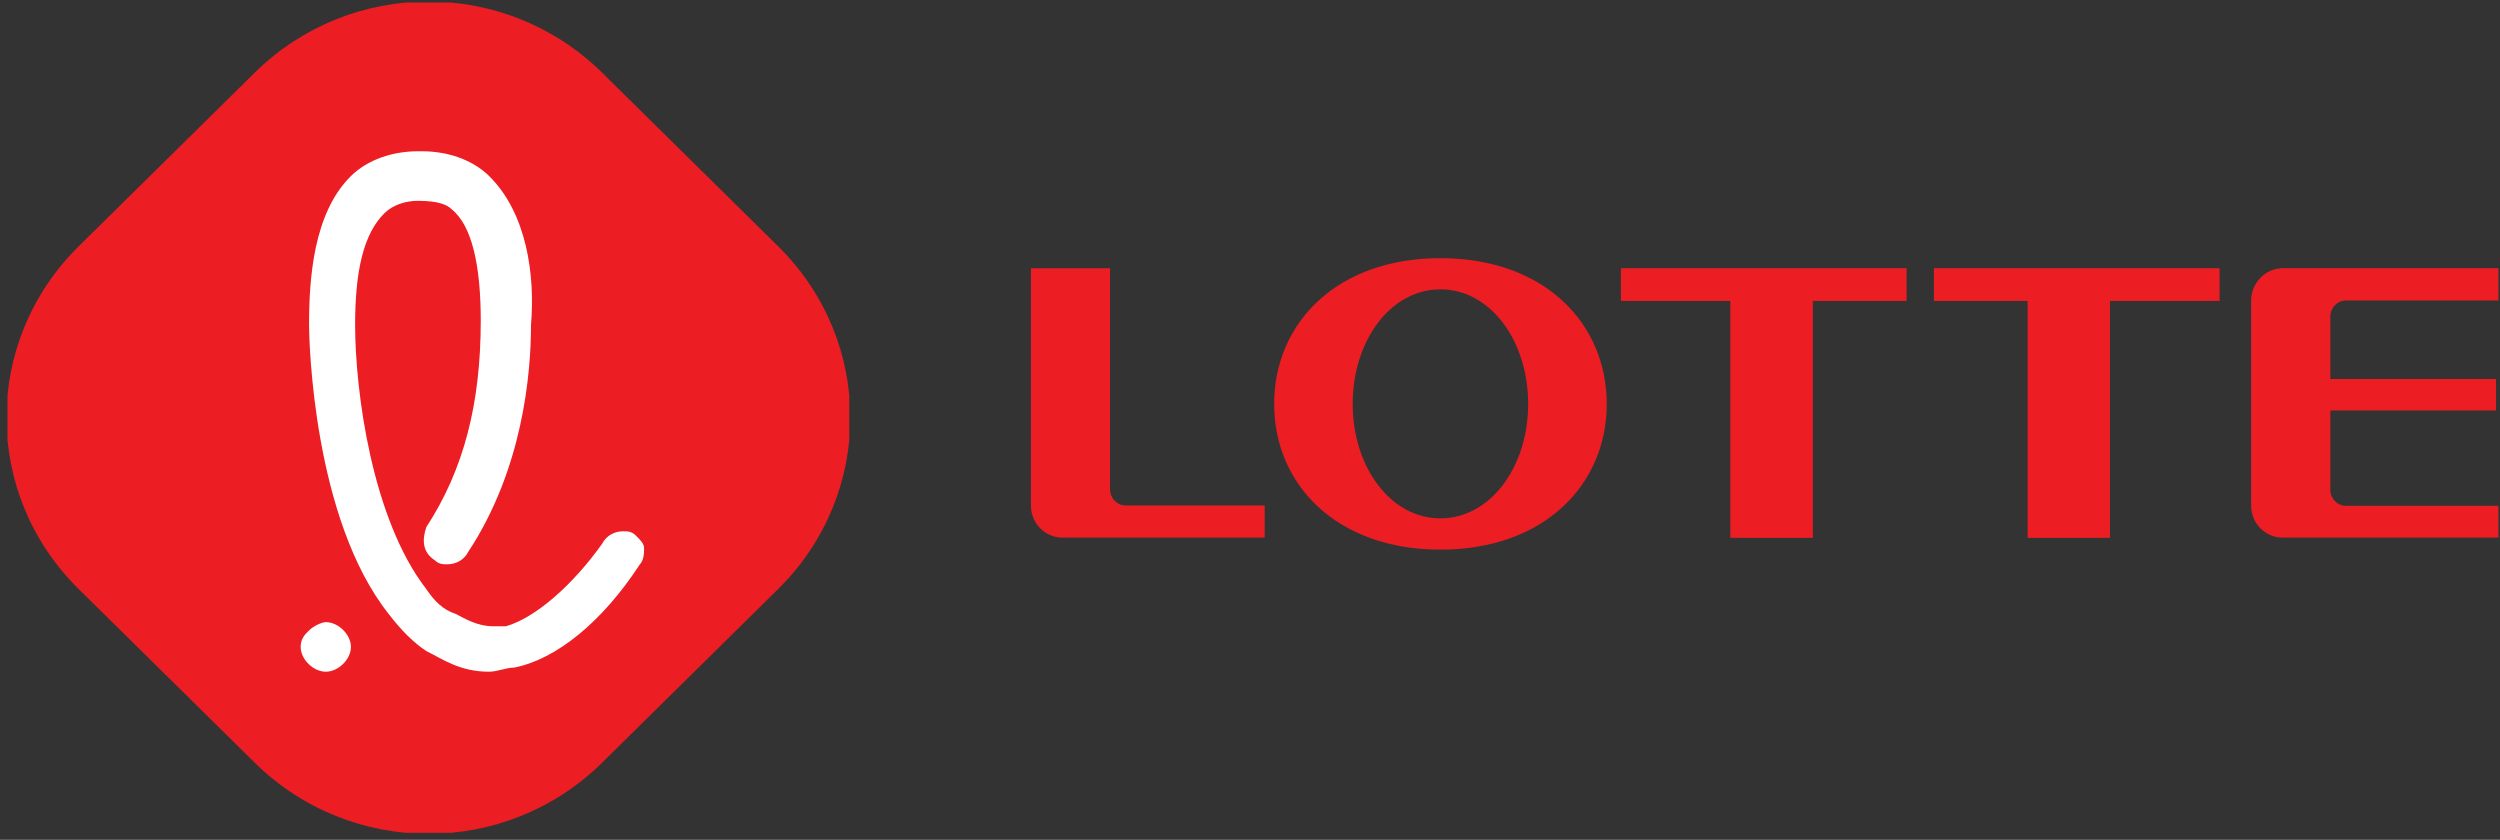
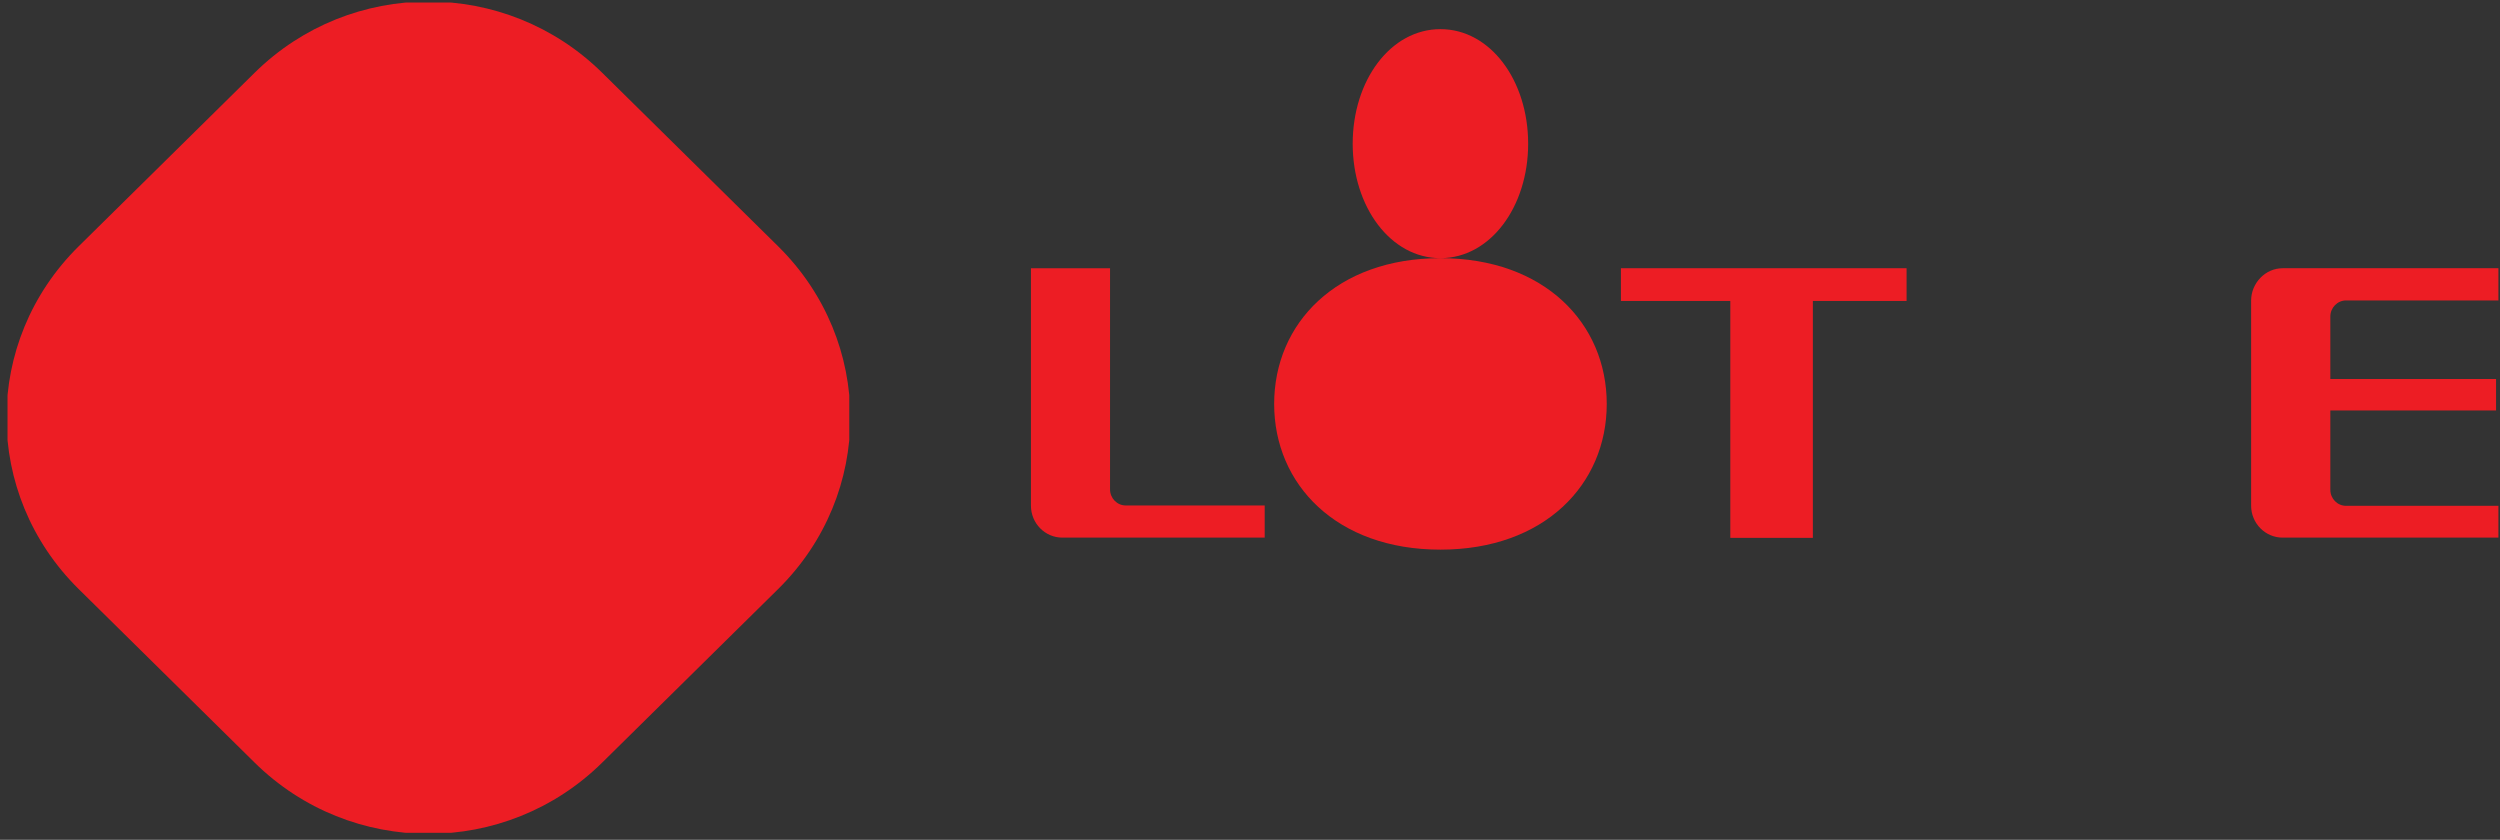
<svg xmlns="http://www.w3.org/2000/svg" xmlns:ns1="http://sodipodi.sourceforge.net/DTD/sodipodi-0.dtd" xmlns:ns2="http://www.inkscape.org/namespaces/inkscape" xmlns:xlink="http://www.w3.org/1999/xlink" width="643" height="216" viewBox="0 0 49.577 16.654" version="1.1" id="svg10" ns1:docname="Lotte_2017.svg" ns2:version="0.92.3 (2405546, 2018-03-11)">
  <rect x="0" y="0" width="49.577" height="16.654" fill="#333333" stroke="none" />
  <defs id="defs14">
    <rect height="20.1" width="20.1" y="0.1" x="0.1" id="SVGID_1_" />
  </defs>
  <ns1:namedview pagecolor="#ffffff" bordercolor="#666666" borderopacity="1" objecttolerance="10" gridtolerance="10" guidetolerance="10" ns2:pageopacity="0" ns2:pageshadow="2" ns2:window-width="1366" ns2:window-height="745" id="namedview12" showgrid="false" ns2:zoom="1.0680141" ns2:cx="304.00497" ns2:cy="191.26187" ns2:window-x="-8" ns2:window-y="-8" ns2:window-maximized="1" ns2:current-layer="g876" />
  <g id="g8" style="clip-rule:evenodd;fill-rule:evenodd" transform="translate(0,-176.102)">
    <g transform="matrix(0.439,0,0,0.431,-3.726,142.852)" id="g831">
      <g id="g876" transform="matrix(0.52,0,0,0.539,20.692,43.778)">
        <g style="fill:#ed1d24;fill-opacity:1" transform="matrix(0.576,0,0,0.581,66.088,83.945)" id="g838">
-           <path style="fill:#ed1d24;fill-opacity:1" ns2:connector-curvature="0" d="M 61.757,0 C 46.075,0 36.682,9.578 36.682,21.42 c 0,11.824 9.393,21.406 25.075,21.406 15.677,0 25.084,-9.582 25.084,-21.406 C 86.841,9.578 77.435,0 61.757,0 m 0,38.23 c -7.519,0 -13.231,-7.541 -13.231,-16.811 0,-9.311 5.712,-16.838 13.231,-16.838 7.522,0 13.232,7.527 13.232,16.838 0,9.27 -5.71,16.811 -13.232,16.811" id="path828" />
+           <path style="fill:#ed1d24;fill-opacity:1" ns2:connector-curvature="0" d="M 61.757,0 C 46.075,0 36.682,9.578 36.682,21.42 c 0,11.824 9.393,21.406 25.075,21.406 15.677,0 25.084,-9.582 25.084,-21.406 C 86.841,9.578 77.435,0 61.757,0 c -7.519,0 -13.231,-7.541 -13.231,-16.811 0,-9.311 5.712,-16.838 13.231,-16.838 7.522,0 13.232,7.527 13.232,16.838 0,9.27 -5.71,16.811 -13.232,16.811" id="path828" />
          <polygon style="fill:#ed1d24;fill-opacity:1" points="105.478,41.094 117.926,41.094 117.926,6.287 132.061,6.287 132.061,1.479 88.978,1.479 88.978,6.287 105.478,6.287 " id="polygon830" />
-           <polygon style="fill:#ed1d24;fill-opacity:1" points="150.314,41.094 162.737,41.094 162.737,6.287 179.267,6.287 179.267,1.479 136.186,1.479 136.186,6.287 150.314,6.287 " id="polygon832" />
          <path style="fill:#ed1d24;fill-opacity:1" ns2:connector-curvature="0" d="m 14.305,36.336 c -1.311,0 -2.376,-1.057 -2.376,-2.363 V 1.482 H 0 v 34.877 c 0,2.6 2.119,4.701 4.748,4.701 H 35.253 V 36.335 H 14.305 Z" id="path834" />
          <path style="fill:#ed1d24;fill-opacity:1" ns2:connector-curvature="0" d="m 198.347,6.211 h 22.972 V 1.479 h -32.538 c -2.622,0 -4.757,2.186 -4.757,4.762 v 30.121 c 0,2.598 2.135,4.699 4.757,4.699 h 32.538 v -4.672 h -22.972 c -1.305,0 -2.375,-1.045 -2.375,-2.352 V 22.373 h 24.992 V 17.752 H 195.972 V 8.568 c 0,-1.293 1.07,-2.357 2.375,-2.357" id="path836" />
        </g>
        <g transform="matrix(3.638,0,0,3.526,-23.18,61.773)" id="g842">
          <defs id="defs831">
            <rect id="rect853" x="0.1" y="0.1" width="20.1" height="20.1" />
          </defs>
          <clipPath id="SVGID_2_">
            <use height="100%" width="100%" y="0" x="0" xlink:href="#SVGID_1_" style="overflow:visible" id="use833" />
          </clipPath>
          <path style="fill:#ed1d24" ns2:connector-curvature="0" class="st0" d="m 14.3,18.5 c -2.3,2.3 -6,2.3 -8.3,0 L 1.8,14.3 C -0.5,12 -0.5,8.3 1.8,6 L 6,1.8 c 2.3,-2.3 6,-2.3 8.3,0 L 18.5,6 c 2.3,2.3 2.3,6 0,8.3 z" clip-path="url(#SVGID_2_)" id="path836-2" />
-           <path style="fill:#ffffff" ns2:connector-curvature="0" class="st1" d="m 7.7,16.3 c -0.3,0 -0.6,-0.3 -0.6,-0.6 0,-0.2 0.1,-0.3 0.2,-0.4 0.1,-0.1 0.3,-0.2 0.4,-0.2 0.3,0 0.6,0.3 0.6,0.6 0,0.3 -0.3,0.6 -0.6,0.6 0,0 0,0 0,0" clip-path="url(#SVGID_2_)" id="path838" />
-           <path style="fill:#ffffff" ns2:connector-curvature="0" class="st1" d="M 9.9,4.9 C 9.6,4.9 9.3,5 9.1,5.2 8.6,5.7 8.4,6.6 8.4,7.9 c 0,1.6 0.4,4.7 1.7,6.4 0.2,0.3 0.4,0.5 0.7,0.6 0.2,0.1 0.5,0.3 0.9,0.3 0.1,0 0.2,0 0.3,0 0.7,-0.2 1.6,-1 2.3,-2 0.1,-0.2 0.3,-0.3 0.5,-0.3 0.1,0 0.2,0 0.3,0.1 0.1,0.1 0.2,0.2 0.2,0.3 0,0.1 0,0.3 -0.1,0.4 -0.9,1.4 -2,2.3 -3,2.5 0,0 0,0 0,0 -0.2,0 -0.4,0.1 -0.6,0.1 -0.7,0 -1.1,-0.3 -1.5,-0.5 C 9.8,15.6 9.5,15.3 9.2,14.9 7.4,12.6 7.3,8.3 7.3,7.9 7.3,6.8 7.4,5.2 8.3,4.3 8.7,3.9 9.3,3.7 9.9,3.7 H 10 c 0.6,0 1.2,0.2 1.6,0.6 0.9,0.9 1.1,2.4 1,3.6 0,1.2 -0.2,3.5 -1.5,5.5 -0.1,0.2 -0.3,0.3 -0.5,0.3 -0.1,0 -0.2,0 -0.3,-0.1 C 10,13.4 10,13.1 10.1,12.8 11,11.4 11.4,9.8 11.4,7.8 11.4,6.5 11.2,5.5 10.7,5.1 10.6,5 10.4,4.9 9.9,4.9 Z" clip-path="url(#SVGID_2_)" id="path840" />
        </g>
      </g>
    </g>
  </g>
  <style id="style828" type="text/css">
	.st0{clip-path:url(#SVGID_2_);fill:#ED1D24;}
	.st1{clip-path:url(#SVGID_2_);fill:#FFFFFF;}
</style>
</svg>